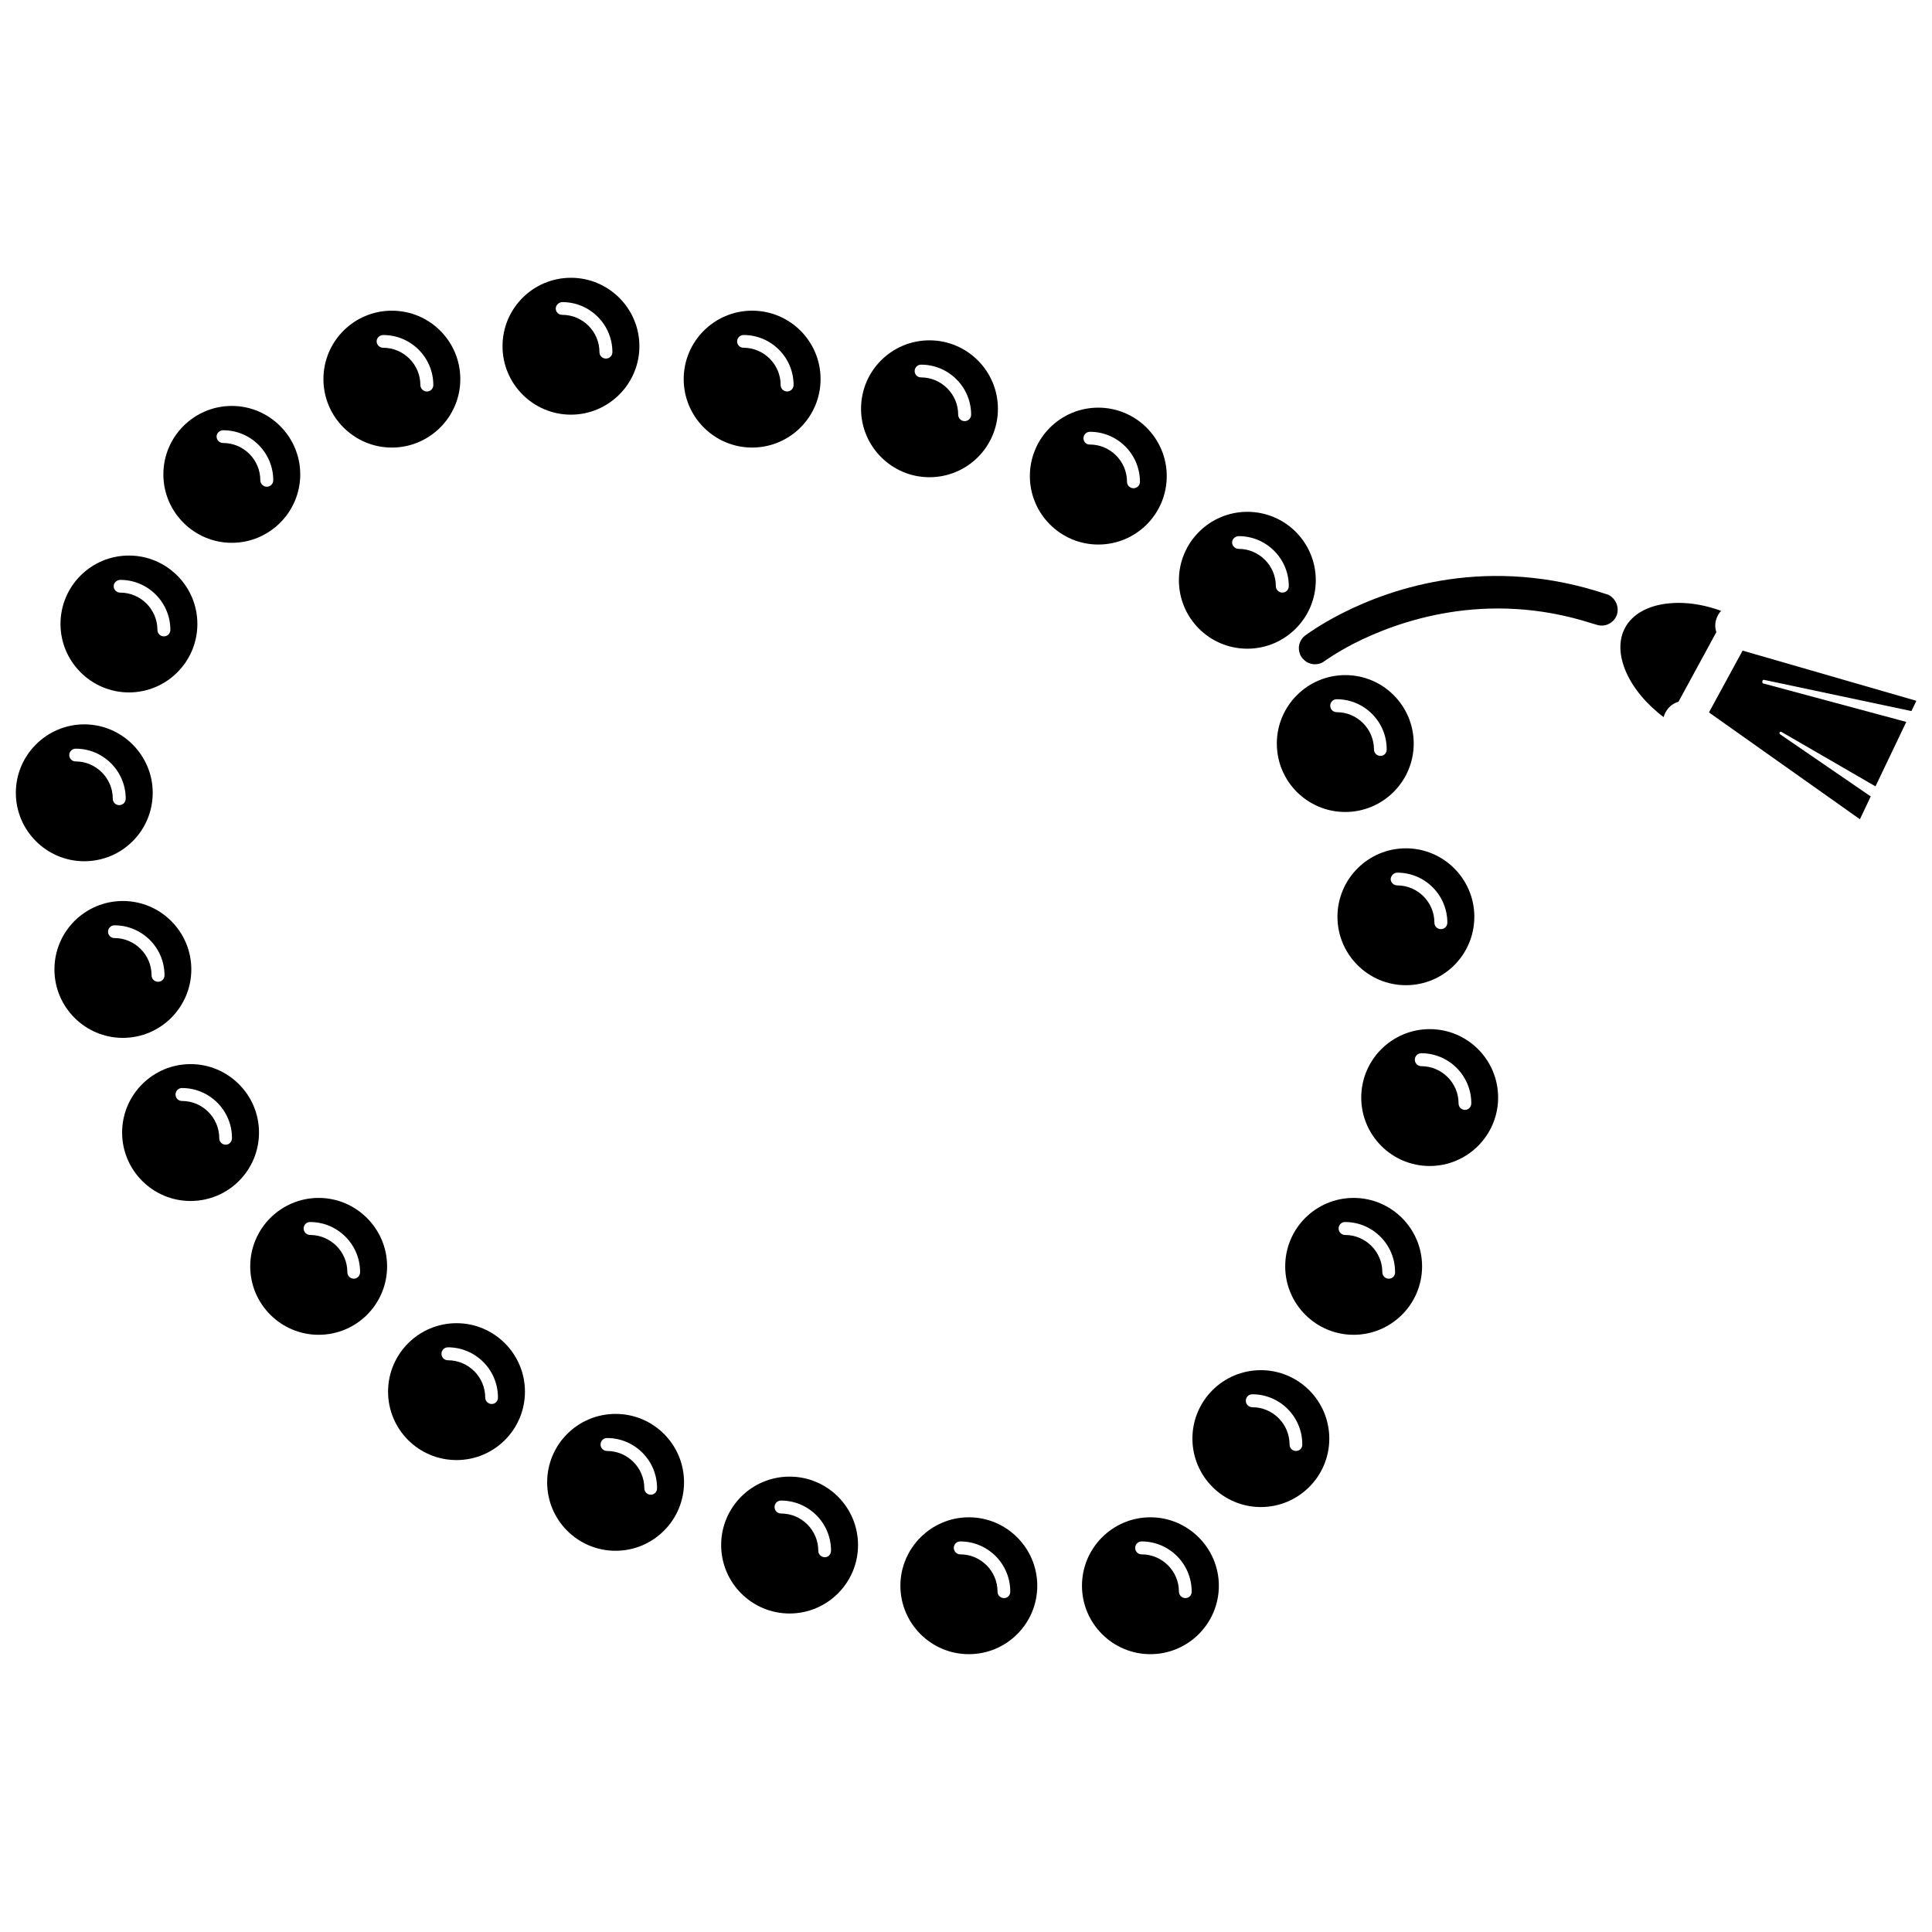
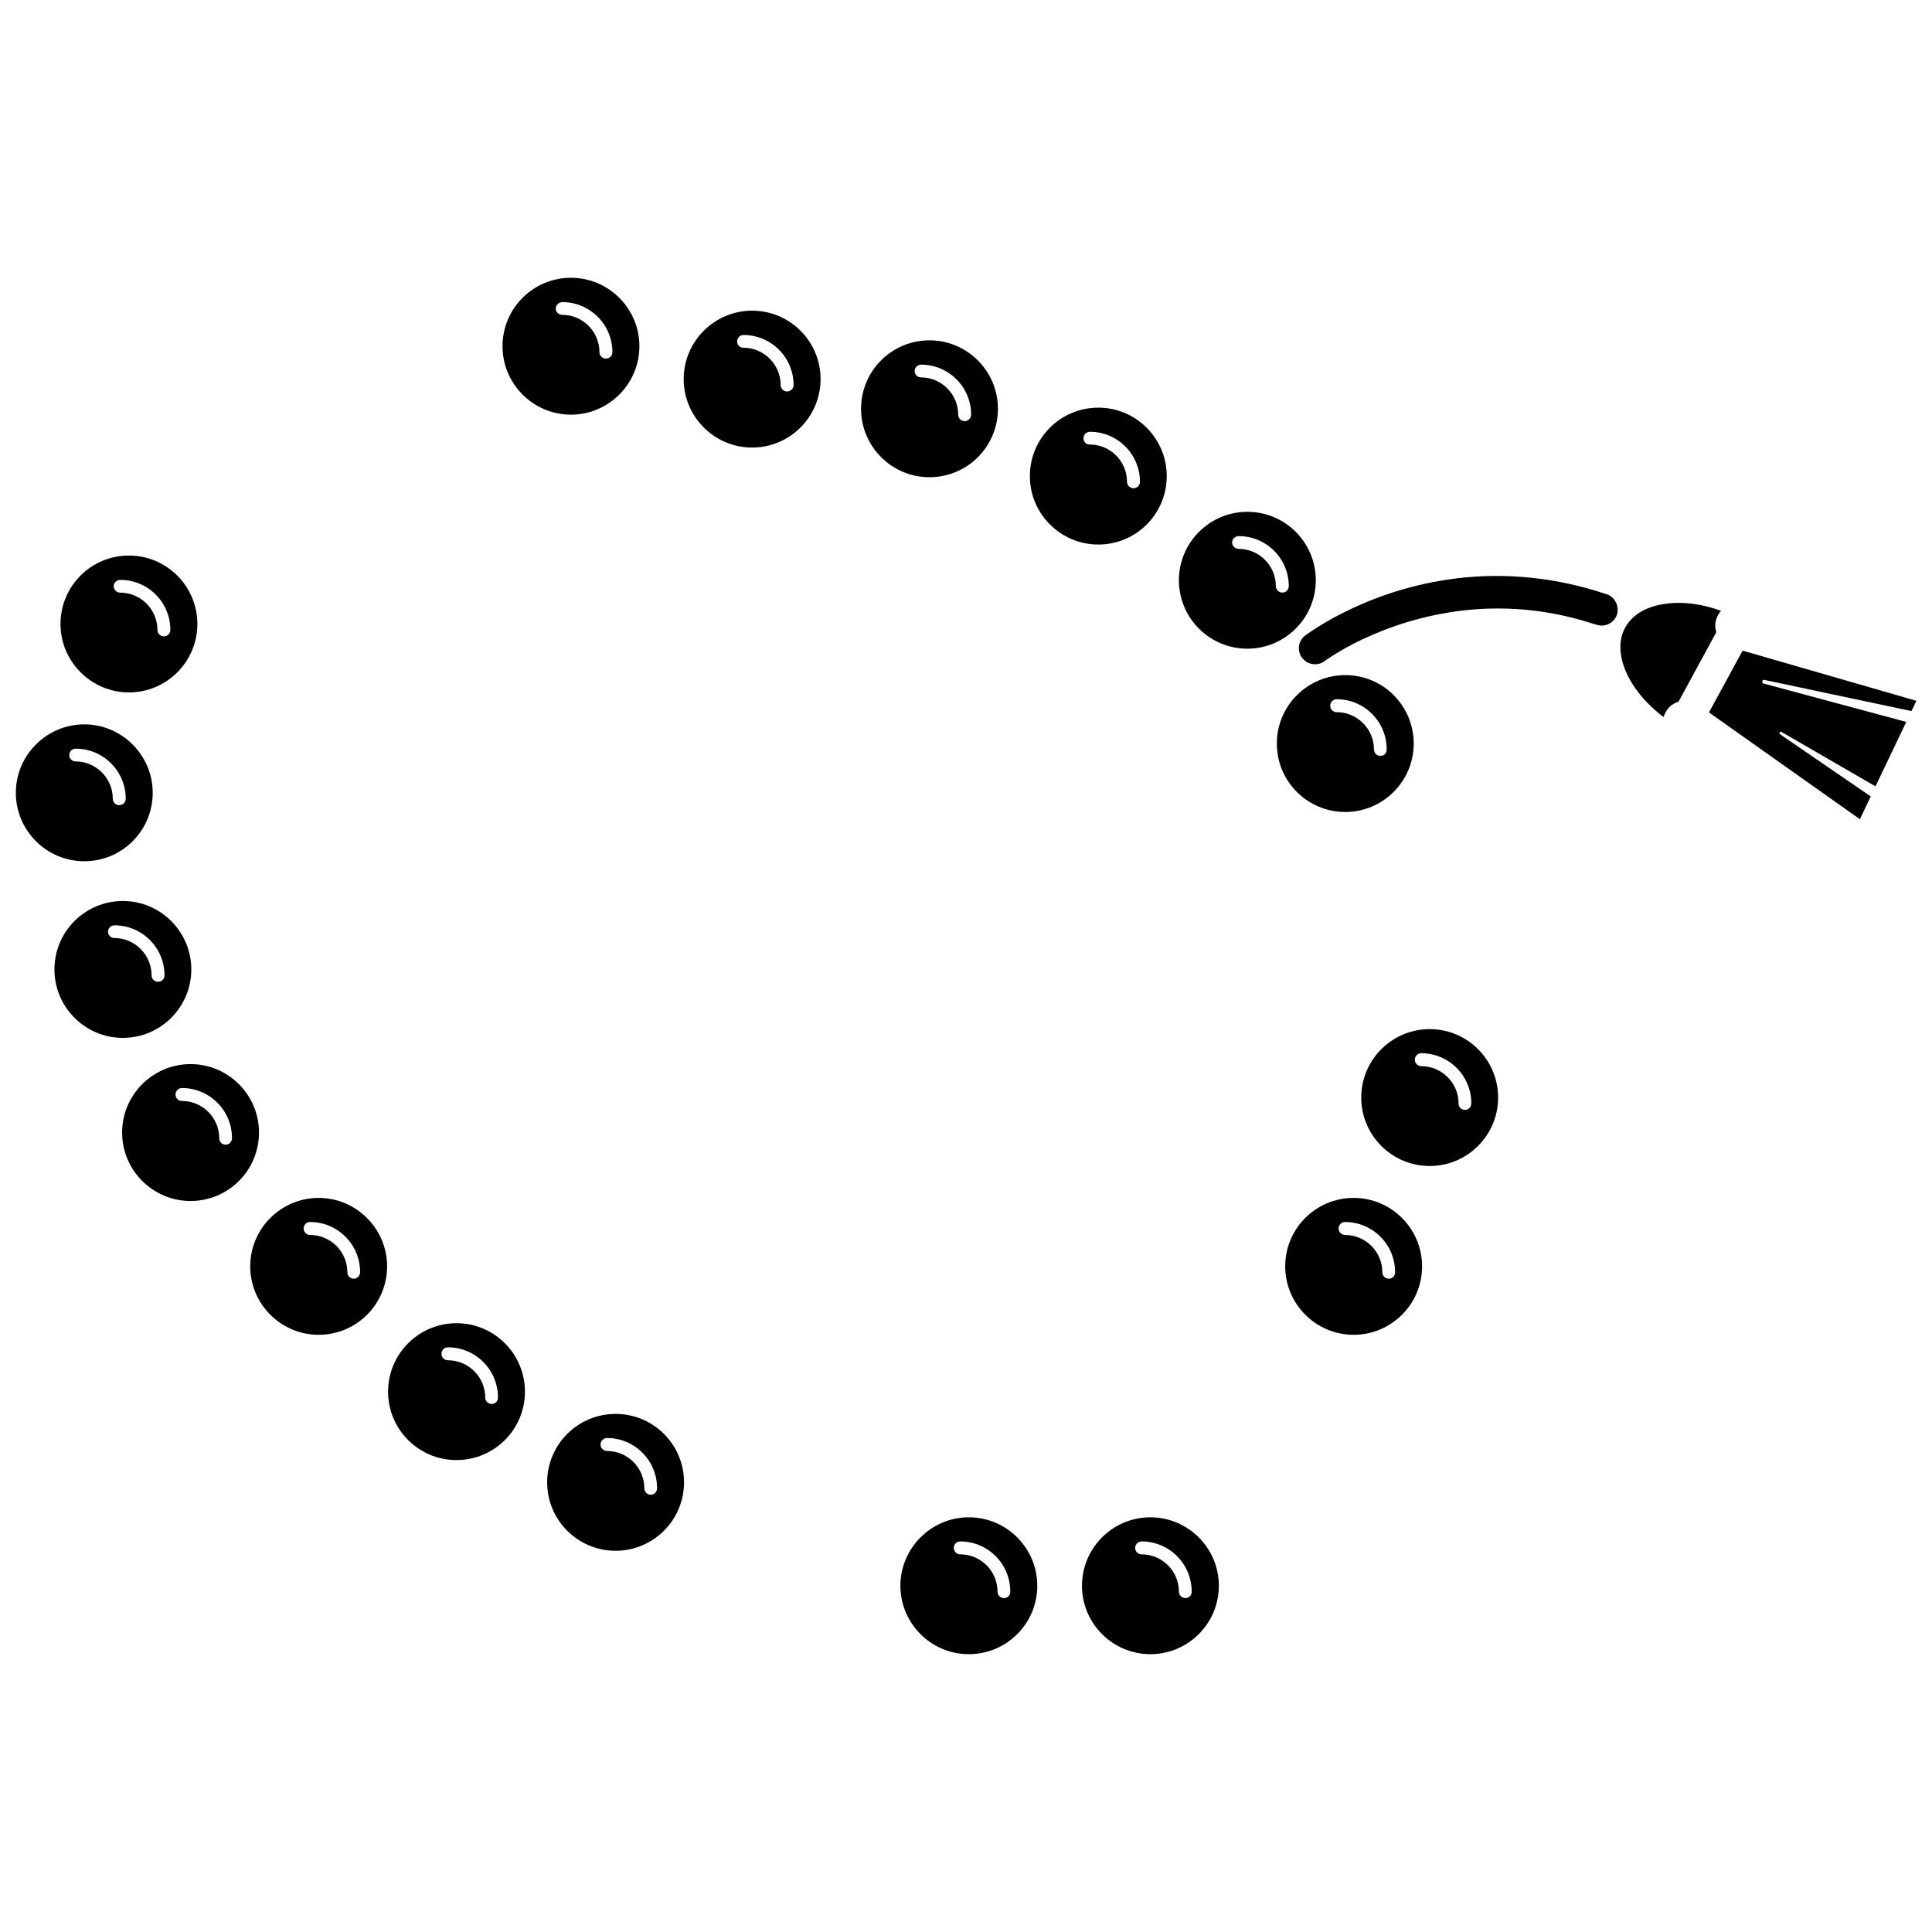
<svg xmlns="http://www.w3.org/2000/svg" width="800px" height="800px" version="1.1" viewBox="144 144 512 512">
  <defs>
    <clipPath id="b">
      <path d="m148.09 335h36.906v38h-36.906z" />
    </clipPath>
    <clipPath id="a">
      <path d="m596 316h55.902v46h-55.902z" />
    </clipPath>
  </defs>
-   <path d="m205.43 287.85c9.977 0 18.137-8.113 18.137-18.137 0-9.977-8.16-18.137-18.137-18.137-9.977 0-18.137 8.113-18.137 18.137 0 9.973 8.113 18.137 18.137 18.137zm-2.266-29.828c7.305 0 13.25 5.945 13.25 13.25 0 0.957-0.754 1.715-1.715 1.715-0.906 0-1.715-0.754-1.715-1.715 0-5.441-4.434-9.875-9.875-9.875-0.906 0-1.715-0.754-1.715-1.715 0.008-0.953 0.863-1.66 1.77-1.66z" />
  <path d="m178.17 327.5c9.977 0 18.137-8.113 18.137-18.137 0-9.977-8.113-18.137-18.137-18.137-10.027 0-18.137 8.113-18.137 18.137 0 9.977 8.16 18.137 18.137 18.137zm-2.269-29.824c7.305 0 13.25 5.945 13.25 13.25 0 0.957-0.754 1.715-1.715 1.715-0.957 0-1.715-0.754-1.715-1.715 0-5.441-4.434-9.875-9.875-9.875-0.957 0-1.715-0.754-1.715-1.715 0.008-0.957 0.863-1.66 1.77-1.66z" />
  <g clip-path="url(#b)">
    <path d="m184.47 354.1c0-9.977-8.16-18.137-18.137-18.137-9.977 0-18.137 8.16-18.137 18.137 0 9.977 8.113 18.137 18.137 18.137 10.027 0 18.137-8.109 18.137-18.137zm-22.117-9.977c0-0.957 0.754-1.715 1.715-1.715 7.305 0 13.25 5.945 13.25 13.25 0 0.957-0.754 1.715-1.715 1.715-0.957 0-1.715-0.754-1.715-1.715 0-5.441-4.434-9.875-9.875-9.875-0.906 0.004-1.66-0.754-1.66-1.66z" />
  </g>
  <path d="m194.7 400.91c0-9.977-8.113-18.137-18.137-18.137-10.027 0-18.137 8.113-18.137 18.137 0 9.977 8.113 18.137 18.137 18.137 10.027 0 18.137-8.164 18.137-18.137zm-22.066-9.977c0-0.957 0.754-1.715 1.715-1.715 7.305 0 13.25 5.945 13.25 13.25 0 0.957-0.754 1.715-1.715 1.715-0.957 0-1.715-0.754-1.715-1.715 0-5.441-4.434-9.875-9.875-9.875-0.902 0.004-1.66-0.754-1.66-1.66z" />
  <path d="m194.5 426c-9.977 0-18.137 8.113-18.137 18.137 0 9.977 8.113 18.137 18.137 18.137 10.027 0 18.137-8.113 18.137-18.137 0-10.027-8.164-18.137-18.137-18.137zm9.32 21.359c-0.957 0-1.715-0.754-1.715-1.715 0-5.441-4.434-9.875-9.875-9.875-0.957 0-1.715-0.754-1.715-1.715 0-0.957 0.754-1.715 1.715-1.715 7.305 0 13.25 5.945 13.25 13.25 0 1.016-0.754 1.77-1.66 1.77z" />
  <path d="m228.45 461.46c-9.977 0-18.137 8.113-18.137 18.137 0 9.977 8.113 18.137 18.137 18.137 10.027 0 18.137-8.113 18.137-18.137 0-9.977-8.164-18.137-18.137-18.137zm9.32 21.41c-0.957 0-1.715-0.754-1.715-1.715 0-5.441-4.434-9.875-9.875-9.875-0.906 0-1.715-0.754-1.715-1.715 0-0.957 0.754-1.715 1.715-1.715 7.305 0 13.25 5.945 13.25 13.25 0 1.016-0.754 1.77-1.66 1.77z" />
  <path d="m264.98 494.66c-9.977 0-18.137 8.113-18.137 18.137 0 10.027 8.113 18.137 18.137 18.137 10.027 0 18.137-8.113 18.137-18.137 0-9.977-8.109-18.137-18.137-18.137zm9.32 21.414c-0.906 0-1.715-0.754-1.715-1.715 0-5.441-4.434-9.875-9.875-9.875-0.957 0-1.715-0.754-1.715-1.715 0-0.957 0.754-1.715 1.715-1.715 7.305 0 13.25 5.945 13.25 13.25 0.055 1.012-0.703 1.77-1.66 1.77z" />
  <path d="m307.14 518.7c-10.027 0-18.137 8.113-18.137 18.137 0 10.027 8.113 18.137 18.137 18.137 9.977 0 18.137-8.113 18.137-18.137 0.004-10.023-8.109-18.137-18.137-18.137zm9.324 21.414c-0.957 0-1.715-0.754-1.715-1.715 0-5.441-4.434-9.875-9.875-9.875-0.957 0-1.715-0.754-1.715-1.715 0-0.957 0.754-1.715 1.715-1.715 7.305 0 13.25 5.945 13.25 13.25 0.051 1.012-0.703 1.77-1.66 1.77z" />
-   <path d="m353.25 535.32c-10.027 0-18.137 8.113-18.137 18.137 0 9.977 8.113 18.137 18.137 18.137 9.977 0 18.137-8.113 18.137-18.137 0-10.023-8.113-18.137-18.137-18.137zm9.32 21.363c-0.906 0-1.715-0.754-1.715-1.715 0-5.441-4.434-9.875-9.875-9.875-0.957 0-1.715-0.754-1.715-1.715 0-0.957 0.754-1.715 1.715-1.715 7.305 0 13.25 5.945 13.25 13.25 0 1.012-0.703 1.77-1.66 1.77z" />
  <path d="m400.75 546.1c-9.977 0-18.137 8.16-18.137 18.137 0 9.977 8.113 18.137 18.137 18.137 10.027 0 18.137-8.113 18.137-18.137 0-9.973-8.109-18.137-18.137-18.137zm9.32 21.414c-0.957 0-1.715-0.754-1.715-1.715 0-5.441-4.434-9.875-9.875-9.875-0.906 0-1.715-0.754-1.715-1.715 0-0.957 0.754-1.715 1.715-1.715 7.305 0 13.25 5.945 13.25 13.25 0.055 1.012-0.703 1.77-1.66 1.77z" />
  <path d="m448.87 546.1c-10.027 0-18.137 8.16-18.137 18.137 0 9.977 8.113 18.137 18.137 18.137 9.977 0 18.137-8.113 18.137-18.137 0-9.973-8.16-18.137-18.137-18.137zm9.27 21.414c-0.906 0-1.715-0.754-1.715-1.715 0-5.441-4.434-9.875-9.875-9.875-0.957 0-1.715-0.754-1.715-1.715 0-0.957 0.754-1.715 1.715-1.715 7.305 0 13.25 5.945 13.25 13.25 0.055 1.012-0.703 1.77-1.66 1.77z" />
-   <path d="m478.14 507.11c-10.027 0-18.137 8.113-18.137 18.137 0 9.977 8.113 18.137 18.137 18.137 9.977 0 18.137-8.113 18.137-18.137 0-9.977-8.113-18.137-18.137-18.137zm9.32 21.41c-0.957 0-1.715-0.754-1.715-1.715 0-5.441-4.434-9.875-9.875-9.875-0.906 0-1.715-0.754-1.715-1.715 0-0.957 0.754-1.715 1.715-1.715 7.305 0 13.25 5.945 13.25 13.25 0.051 1.016-0.703 1.77-1.66 1.77z" />
  <path d="m502.73 461.46c-10.027 0-18.137 8.113-18.137 18.137 0 9.977 8.113 18.137 18.137 18.137 9.977 0 18.137-8.113 18.137-18.137 0-9.977-8.113-18.137-18.137-18.137zm9.32 21.41c-0.957 0-1.715-0.754-1.715-1.715 0-5.441-4.434-9.875-9.875-9.875-0.906 0-1.715-0.754-1.715-1.715 0-0.957 0.754-1.715 1.715-1.715 7.305 0 13.25 5.945 13.25 13.25 0.051 1.016-0.703 1.77-1.66 1.77z" />
  <path d="m522.88 416.73c-9.977 0-18.137 8.113-18.137 18.137 0 9.977 8.113 18.137 18.137 18.137 9.977 0 18.137-8.113 18.137-18.137 0-10.027-8.113-18.137-18.137-18.137zm9.371 21.41c-0.957 0-1.715-0.754-1.715-1.715 0-5.441-4.434-9.875-9.875-9.875-0.906 0-1.715-0.754-1.715-1.715 0-0.957 0.754-1.715 1.715-1.715 7.305 0 13.25 5.945 13.25 13.25 0 1.016-0.754 1.77-1.66 1.77z" />
-   <path d="m498.44 386.95c0 9.977 8.113 18.137 18.137 18.137 10.027 0 18.137-8.113 18.137-18.137 0-9.977-8.113-18.137-18.137-18.137s-18.137 8.16-18.137 18.137zm15.871-11.688c7.305 0 13.25 5.945 13.25 13.25 0 0.957-0.754 1.715-1.715 1.715-0.957 0-1.715-0.754-1.715-1.715 0-5.441-4.434-9.875-9.875-9.875-0.906 0-1.715-0.754-1.715-1.715 0.105-0.906 0.863-1.66 1.77-1.66z" />
-   <path d="m247.85 262.61c9.977 0 18.137-8.113 18.137-18.137 0-10.027-8.113-18.137-18.137-18.137-10.027 0-18.137 8.113-18.137 18.137 0 10.027 8.16 18.137 18.137 18.137zm-2.266-29.824c7.305 0 13.25 5.945 13.25 13.25 0 0.957-0.754 1.715-1.715 1.715-0.906 0-1.715-0.754-1.715-1.715 0-5.441-4.434-9.875-9.875-9.875-0.906 0-1.715-0.754-1.715-1.715 0.004-0.957 0.863-1.66 1.77-1.66z" />
  <path d="m295.31 253.89c9.977 0 18.137-8.16 18.137-18.137 0-9.977-8.113-18.137-18.137-18.137-10.027 0-18.137 8.113-18.137 18.137-0.004 9.973 8.109 18.137 18.137 18.137zm-2.269-29.828c7.305 0 13.25 5.945 13.25 13.25 0 0.957-0.754 1.715-1.715 1.715-0.957 0-1.715-0.754-1.715-1.715 0-5.441-4.434-9.875-9.875-9.875-0.957 0-1.715-0.754-1.715-1.715 0.059-0.902 0.863-1.66 1.77-1.66z" />
  <path d="m361.46 244.47c0-10.027-8.113-18.137-18.137-18.137-9.977 0-18.137 8.113-18.137 18.137 0 9.977 8.113 18.137 18.137 18.137 9.977 0 18.137-8.109 18.137-18.137zm-22.117-9.977c0-0.957 0.754-1.715 1.715-1.715 7.305 0 13.25 5.945 13.25 13.25 0 0.957-0.754 1.715-1.715 1.715-0.957 0-1.715-0.754-1.715-1.715 0-5.441-4.434-9.875-9.875-9.875-0.906 0.004-1.66-0.754-1.66-1.66z" />
  <path d="m408.46 252.33c0-9.977-8.113-18.137-18.137-18.137-10.027 0-18.137 8.113-18.137 18.137 0 9.977 8.113 18.137 18.137 18.137 10.027 0 18.137-8.109 18.137-18.137zm-22.066-9.977c0-0.957 0.754-1.715 1.715-1.715 7.305 0 13.25 5.945 13.25 13.25 0 0.957-0.754 1.715-1.715 1.715-0.957 0-1.715-0.754-1.715-1.715 0-5.441-4.434-9.875-9.875-9.875-0.902 0.004-1.66-0.754-1.66-1.66z" />
  <path d="m453.2 270.17c0-9.977-8.113-18.137-18.137-18.137-10.027 0-18.137 8.113-18.137 18.137 0 9.977 8.113 18.137 18.137 18.137 10.027 0 18.137-8.113 18.137-18.137zm-22.066-10.027c0-0.957 0.754-1.715 1.715-1.715 7.305 0 13.25 5.945 13.25 13.25 0 0.957-0.754 1.715-1.715 1.715-0.906 0-1.715-0.754-1.715-1.715 0-5.441-4.434-9.875-9.875-9.875-0.902 0.055-1.66-0.703-1.66-1.66z" />
  <path d="m474.56 315.91c9.977 0 18.137-8.113 18.137-18.137 0-10.027-8.113-18.137-18.137-18.137-9.977 0-18.137 8.113-18.137 18.137 0 10.023 8.109 18.137 18.137 18.137zm-2.266-29.828c7.305 0 13.25 5.945 13.25 13.25 0 0.957-0.754 1.715-1.715 1.715-0.906 0-1.715-0.754-1.715-1.715 0-5.441-4.434-9.875-9.875-9.875-0.906 0-1.715-0.754-1.715-1.715 0.004-0.953 0.859-1.66 1.77-1.66z" />
  <path d="m500.51 322.91c-9.977 0-18.137 8.113-18.137 18.137 0 10.027 8.113 18.137 18.137 18.137 9.977 0 18.137-8.113 18.137-18.137 0-10.023-8.109-18.137-18.137-18.137zm9.32 21.414c-0.906 0-1.715-0.754-1.715-1.715 0-5.441-4.434-9.875-9.875-9.875-0.957 0-1.715-0.754-1.715-1.715 0-0.957 0.754-1.715 1.715-1.715 7.305 0 13.25 5.945 13.25 13.25 0.055 1.012-0.703 1.77-1.66 1.77z" />
  <path d="m570.54 301.8c-0.203-0.152-0.453-0.25-0.707-0.301-31.188-10.48-56.781-1.762-70.078 4.988-5.945 3.023-9.422 5.594-9.875 5.945-1.562 1.16-2.066 3.223-1.359 4.938 0.102 0.352 0.301 0.656 0.555 0.957 0.301 0.402 0.707 0.754 1.109 1.059 0.707 0.402 1.461 0.656 2.266 0.656 0.906 0 1.812-0.25 2.57-0.855 0.102-0.051 2.82-2.066 7.656-4.586 11.539-5.894 35.016-14.461 63.227-5.391 0.402 0.102 0.805 0.25 1.211 0.352 2.215 0.754 4.637-0.453 5.391-2.672 0.605-2.016-0.254-4.082-1.965-5.09z" />
  <path d="m598.8 308.2c0.25-0.855 0.707-1.664 1.309-2.316-3.828-1.41-7.656-2.117-11.336-2.117-0.906 0-1.812 0.051-2.672 0.152-5.441 0.555-9.523 2.871-11.438 6.449-3.629 6.699 0.957 16.727 10.227 23.68 0.152-0.656 0.453-1.258 0.855-1.863 0.754-1.109 1.863-1.863 3.074-2.215l10.027-18.438c-0.348-1.113-0.398-2.223-0.047-3.332z" />
  <g clip-path="url(#a)">
    <path d="m611.55 324.18 38.996 8.262 1.309-2.719-46.047-13.301-8.918 16.375 40.004 28.312 2.871-6.047-24.031-16.473c-0.152-0.102-0.203-0.352-0.102-0.504 0.102-0.152 0.301-0.203 0.504-0.102l24.887 14.41 8.16-17.078-37.836-10.176c-0.25-0.051-0.402-0.301-0.301-0.555 0-0.355 0.254-0.457 0.504-0.406z" />
  </g>
</svg>